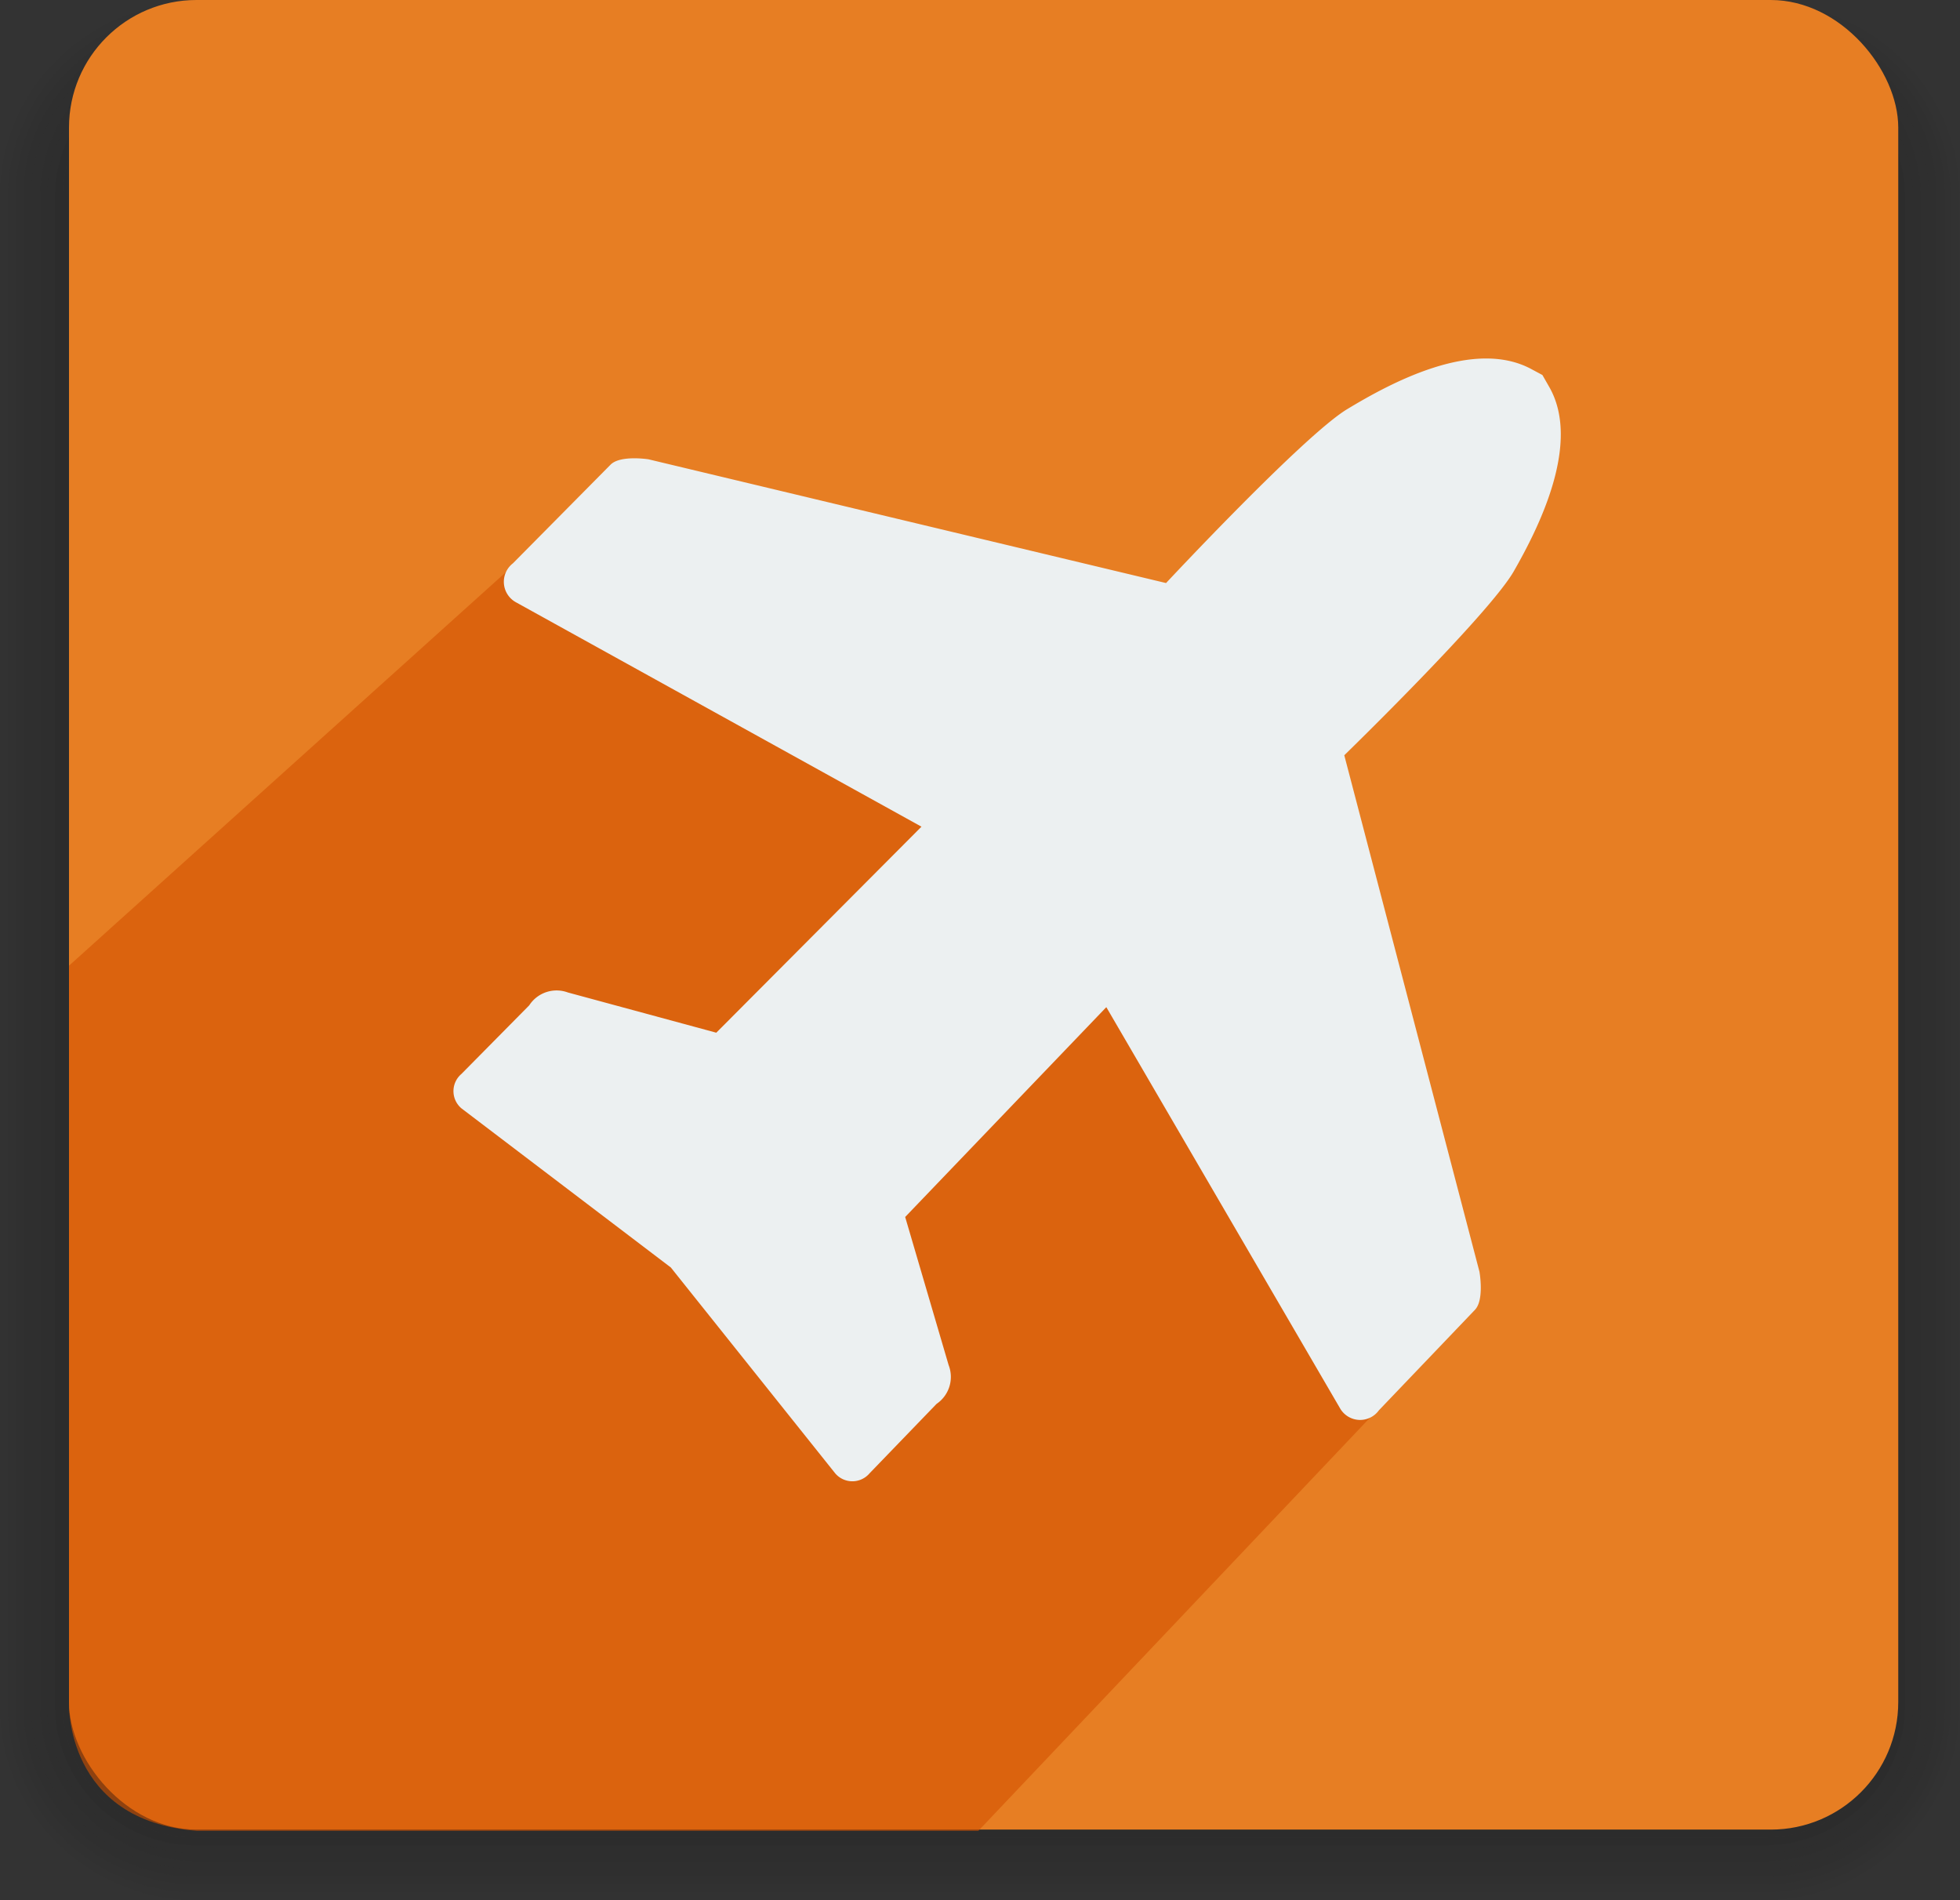
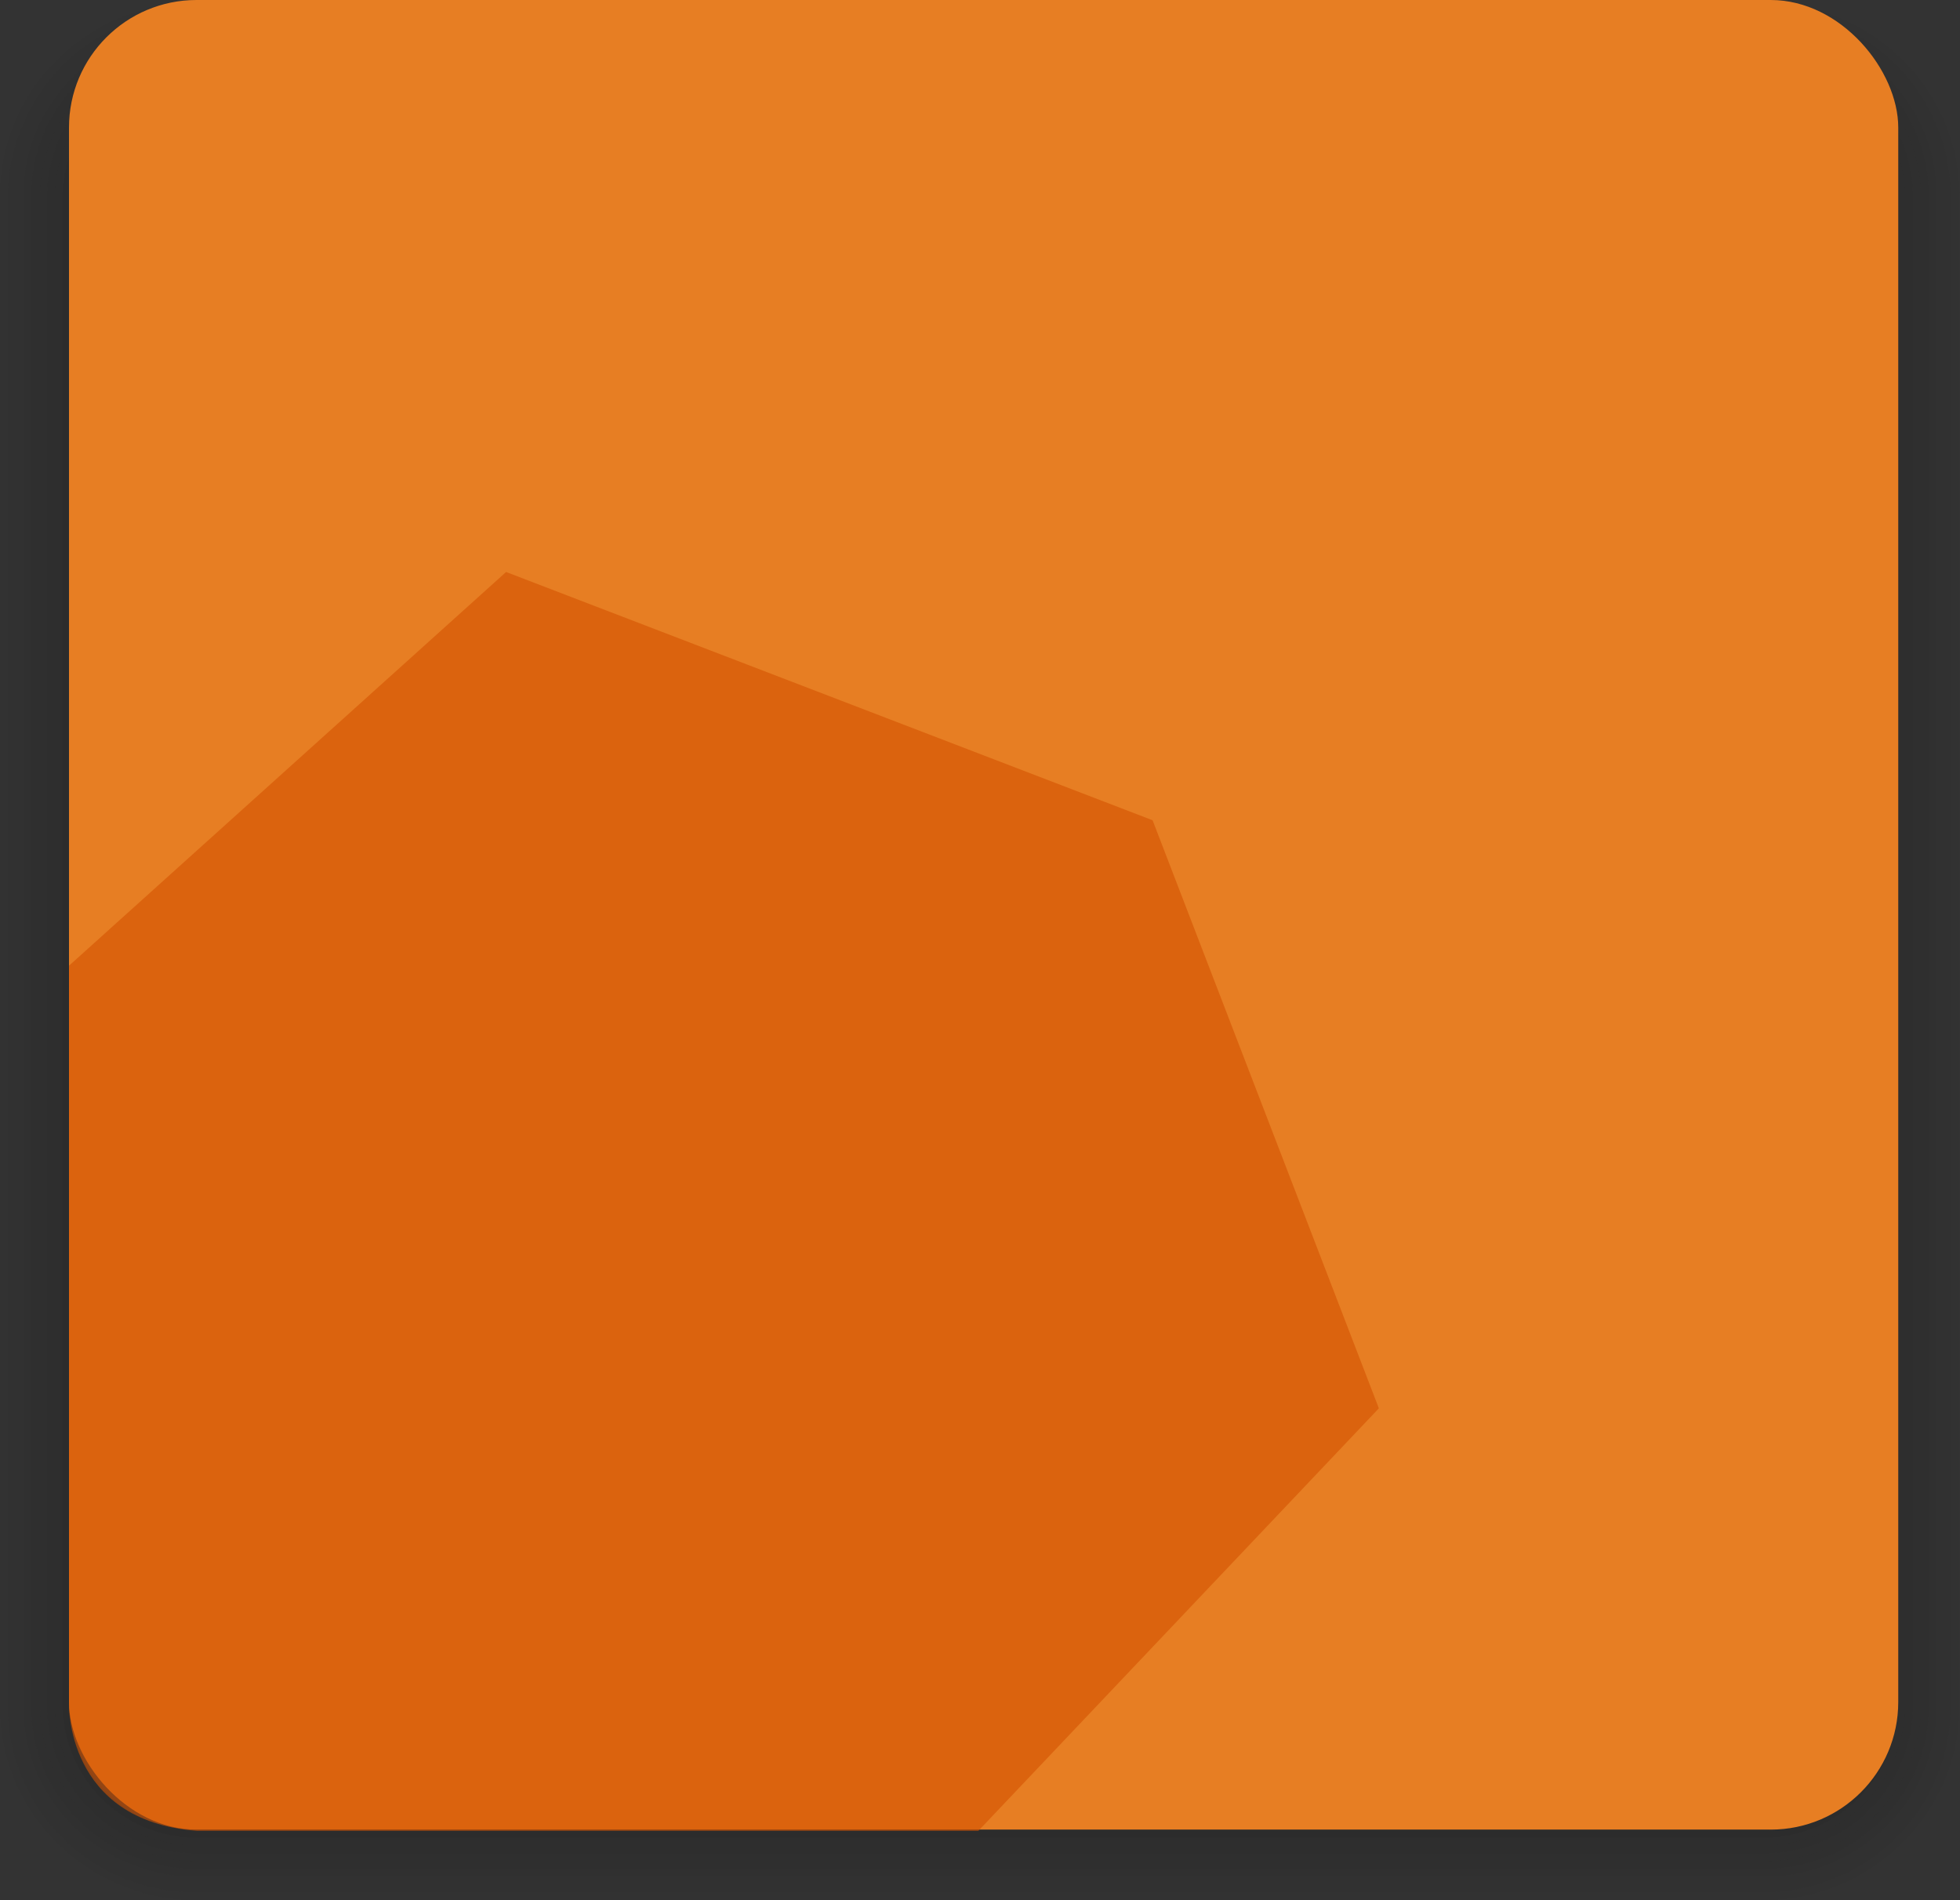
<svg xmlns="http://www.w3.org/2000/svg" width="97.44" height="94.45">
  <rect width="100%" height="100%" fill="#333333" stroke="none" />
  <defs>
    <style>.cls-4{mix-blend-mode:multiply}.cls-3{fill:#1d1d1b}.cls-4{opacity:.1}</style>
  </defs>
  <g style="isolation:isolate">
    <g id="Layer_2" data-name="Layer 2">
      <g id="_07" data-name="7">
        <g style="mix-blend-mode:multiply" opacity=".55">
-           <path class="cls-3" d="M93.93 84.85a6.21 6.21 0 01-6.31 6.09H9.82a6.2 6.2 0 01-6.31-6.09V9.72a6.2 6.2 0 016.31-6.09h77.8a6.2 6.2 0 016.31 6.09z" />
          <g class="cls-4">
            <path class="cls-3" d="M87.62 3.63a6.2 6.2 0 016.31 6.09v75.13a6.21 6.21 0 01-6.31 6.09H9.82a6.2 6.2 0 01-6.31-6.09V9.72a6.2 6.2 0 016.31-6.09h77.8m0-.08H9.82a6.29 6.29 0 00-6.39 6.17v75.13A6.29 6.29 0 009.82 91h77.8A6.28 6.28 0 0094 84.85V9.72a6.28 6.28 0 00-6.38-6.17z" />
          </g>
          <g class="cls-4">
            <path class="cls-3" d="M87.62 3.63a6.2 6.2 0 016.31 6.09v75.13a6.21 6.21 0 01-6.31 6.09H9.82a6.2 6.2 0 01-6.31-6.09V9.72a6.2 6.2 0 016.31-6.09h77.8m0-.39H9.82a6.6 6.6 0 00-6.7 6.48v75.13a6.61 6.61 0 006.7 6.48h77.8a6.61 6.61 0 006.7-6.48V9.72a6.6 6.6 0 00-6.7-6.48z" />
          </g>
          <g class="cls-4">
            <path class="cls-3" d="M87.62 3.63a6.2 6.2 0 016.31 6.09v75.13a6.21 6.21 0 01-6.31 6.09H9.82a6.2 6.2 0 01-6.31-6.09V9.72a6.2 6.2 0 016.31-6.09h77.8m0-.78H9.82a7 7 0 00-7.09 6.87v75.13a7 7 0 007.09 6.87h77.8a7 7 0 007.09-6.87V9.72a7 7 0 00-7.09-6.87z" />
          </g>
          <g class="cls-4">
            <path class="cls-3" d="M87.62 3.63a6.2 6.2 0 016.31 6.09v75.13a6.21 6.21 0 01-6.31 6.09H9.82a6.2 6.2 0 01-6.31-6.09V9.72a6.2 6.2 0 016.31-6.09h77.8m0-1.17H9.82a7.38 7.38 0 00-7.48 7.26v75.13a7.39 7.39 0 007.48 7.26h77.8a7.39 7.39 0 007.48-7.26V9.72a7.38 7.38 0 00-7.48-7.26z" />
          </g>
          <g class="cls-4">
            <path class="cls-3" d="M87.62 3.63a6.2 6.2 0 016.31 6.09v75.13a6.21 6.21 0 01-6.31 6.09H9.82a6.2 6.2 0 01-6.31-6.09V9.72a6.2 6.2 0 016.31-6.09h77.8m0-1.56H9.82A7.77 7.77 0 002 9.72v75.13a7.77 7.77 0 007.82 7.65h77.8a7.77 7.77 0 007.87-7.65V9.72a7.77 7.77 0 00-7.87-7.65z" />
          </g>
          <g class="cls-4">
            <path class="cls-3" d="M87.62 3.63a6.2 6.2 0 016.31 6.09v75.13a6.21 6.21 0 01-6.31 6.09H9.82a6.2 6.2 0 01-6.31-6.09V9.72a6.2 6.2 0 016.31-6.09h77.8m0-1.95H9.82A8.31 8.31 0 004 4a7.9 7.9 0 00-2.44 5.72v75.13A7.9 7.9 0 004 90.56a8.36 8.36 0 005.82 2.33h77.8a8.32 8.32 0 005.81-2.33 7.87 7.87 0 002.45-5.71V9.72A7.87 7.87 0 0093.43 4a8.27 8.27 0 00-5.81-2.33z" />
          </g>
          <g class="cls-4">
            <path class="cls-3" d="M87.62 3.63a6.2 6.2 0 016.31 6.09v75.13a6.21 6.21 0 01-6.31 6.09H9.82a6.2 6.2 0 01-6.31-6.09V9.72a6.2 6.2 0 016.31-6.09h77.8m0-2.34H9.82a8.68 8.68 0 00-6.09 2.44 8.26 8.26 0 00-2.56 6v75.12a8.28 8.28 0 002.56 6 8.73 8.73 0 006.09 2.44h77.8a8.72 8.72 0 006.08-2.44 8.25 8.25 0 002.57-6V9.72a8.23 8.23 0 00-2.57-6 8.68 8.68 0 00-6.08-2.44z" />
          </g>
          <g class="cls-4">
-             <path class="cls-3" d="M87.62 3.63a6.2 6.2 0 016.31 6.09v75.13a6.21 6.21 0 01-6.31 6.09H9.82a6.2 6.2 0 01-6.31-6.09V9.72a6.2 6.2 0 016.31-6.09h77.8m0-2.73H9.82a9.07 9.07 0 00-6.36 2.55A8.64 8.64 0 00.78 9.72v75.13a8.66 8.66 0 002.68 6.27 9.11 9.11 0 006.36 2.55h77.8A9.11 9.11 0 0094 91.12a8.67 8.67 0 002.69-6.27V9.72A8.65 8.65 0 0094 3.45 9.06 9.06 0 0087.62.9z" />
-           </g>
+             </g>
          <g class="cls-4">
            <path class="cls-3" d="M87.62 3.63a6.2 6.2 0 016.31 6.09v75.13a6.21 6.21 0 01-6.31 6.09H9.82a6.2 6.2 0 01-6.31-6.09V9.72a6.2 6.2 0 016.31-6.09h77.8m0-3.12H9.82a9.47 9.47 0 00-6.63 2.66 9.15 9.15 0 00-2 2.93 9 9 0 00-.8 3.62v75.13a9 9 0 00.76 3.62 9.15 9.15 0 002 2.93 9.47 9.47 0 006.63 2.66h77.8a9.47 9.47 0 006.63-2.66 9.15 9.15 0 002-2.93 9 9 0 00.76-3.62V9.72a9 9 0 00-.76-3.62 9.15 9.15 0 00-2-2.93A9.47 9.47 0 0087.62.51z" />
          </g>
          <g class="cls-4">
            <path class="cls-3" d="M87.62 3.63a6.2 6.2 0 016.31 6.09v75.13a6.21 6.21 0 01-6.31 6.09H9.82a6.2 6.2 0 01-6.31-6.09V9.72a6.2 6.2 0 016.31-6.09h77.8m0-3.51H9.82a9.86 9.86 0 00-6.9 2.77A9.46 9.46 0 000 9.72v75.13a9.45 9.45 0 00.79 3.78 9.6 9.6 0 002.13 3.05 9.86 9.86 0 006.9 2.77h77.8a9.81 9.81 0 009-5.82 9.45 9.45 0 00.79-3.78V9.72a9.46 9.46 0 00-2.92-6.83A9.86 9.86 0 0087.62.12z" />
          </g>
        </g>
        <rect x="3.43" width="90.94" height="90.94" rx="6.34" fill="#e77e23" />
        <path d="M25.16 28.43L3.43 48v36.67S3.24 90.5 9.78 91h38.86l19.91-21L57.3 40.77z" fill="#d35300" opacity=".6" />
-         <path d="M33.35 63l8.17 10.23a1.12 1.12 0 001.71 0l3.33-3.45a1.62 1.62 0 00.6-1.93L45 60.49l10-10.43L66.62 70a1.15 1.15 0 001.93.1l4.78-5c.47-.5.22-1.89.22-1.89l-6.72-25.67s7.2-7 8.43-9.15S78.64 22 77 19.2l-.32-.56-.56-.3c-2.88-1.54-7 .7-9.15 2s-9 8.64-9 8.64l-25.73-6.15s-1.39-.22-1.88.26L25.5 28a1.16 1.16 0 00.14 1.93l20.17 11.16-10.2 10.24-7.38-2a1.62 1.62 0 00-1.92.64l-3.37 3.41a1.12 1.12 0 000 1.71z" fill="#ecf0f1" />
      </g>
    </g>
  </g>
</svg>